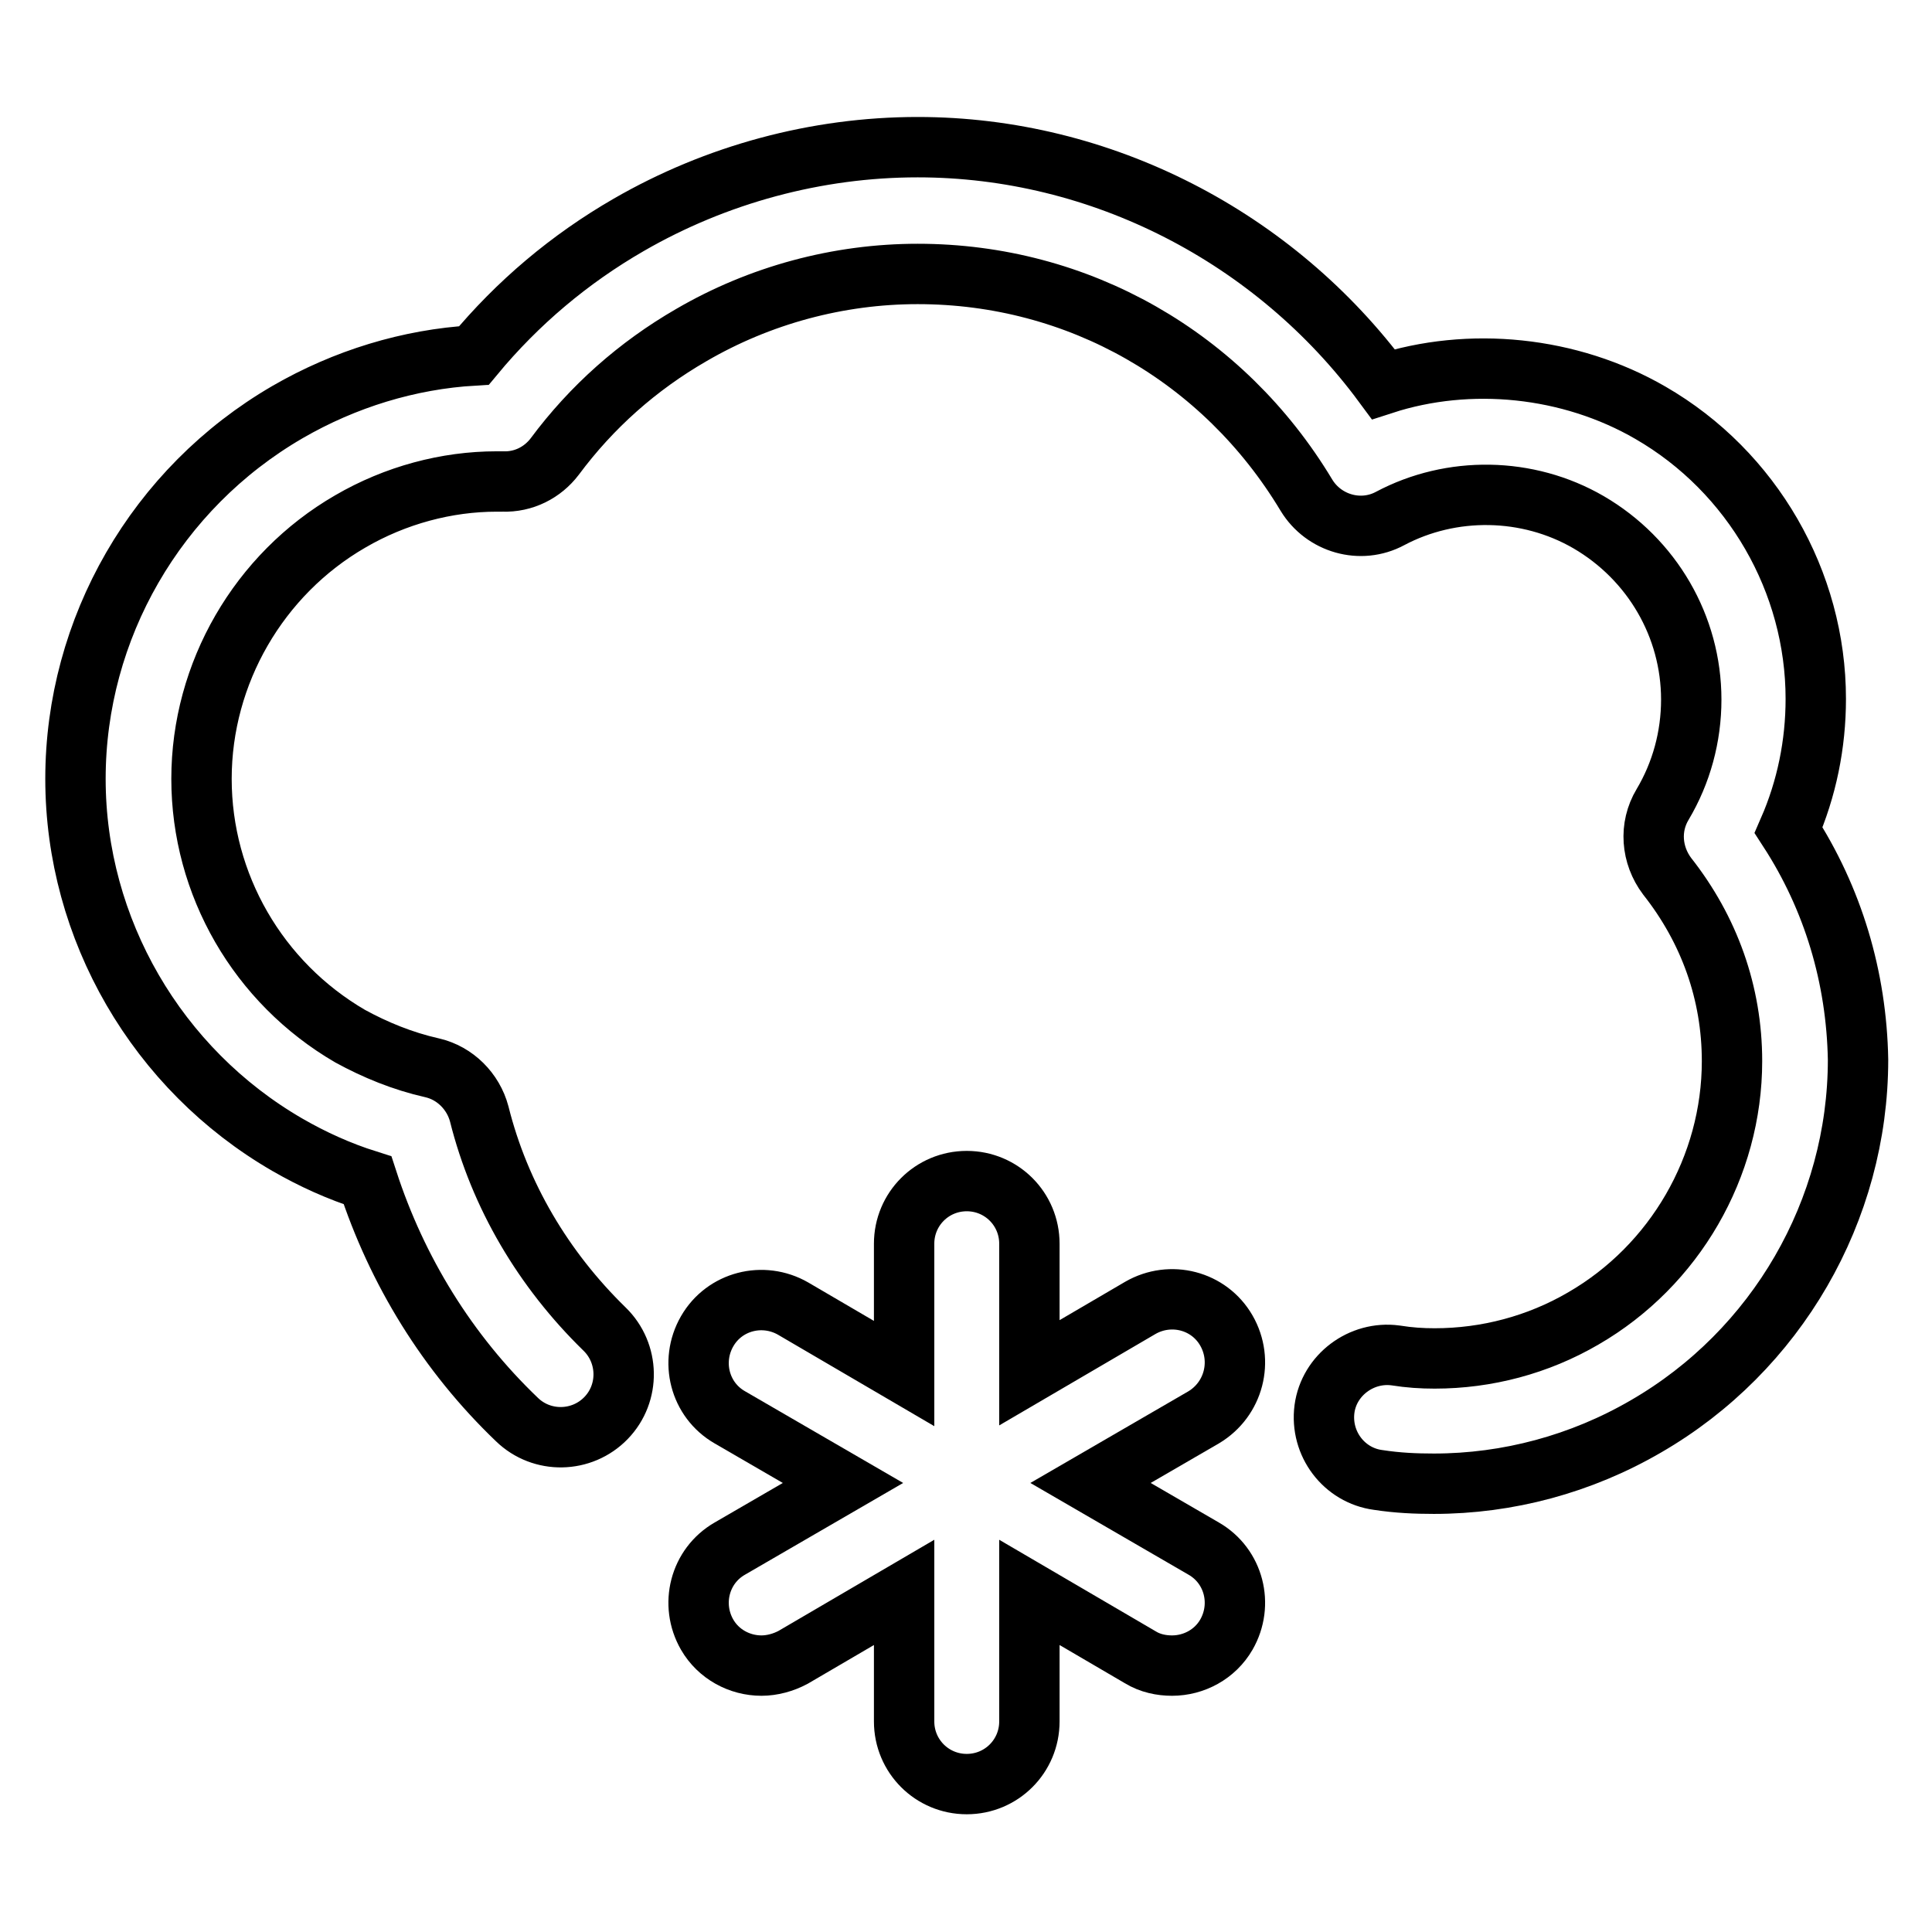
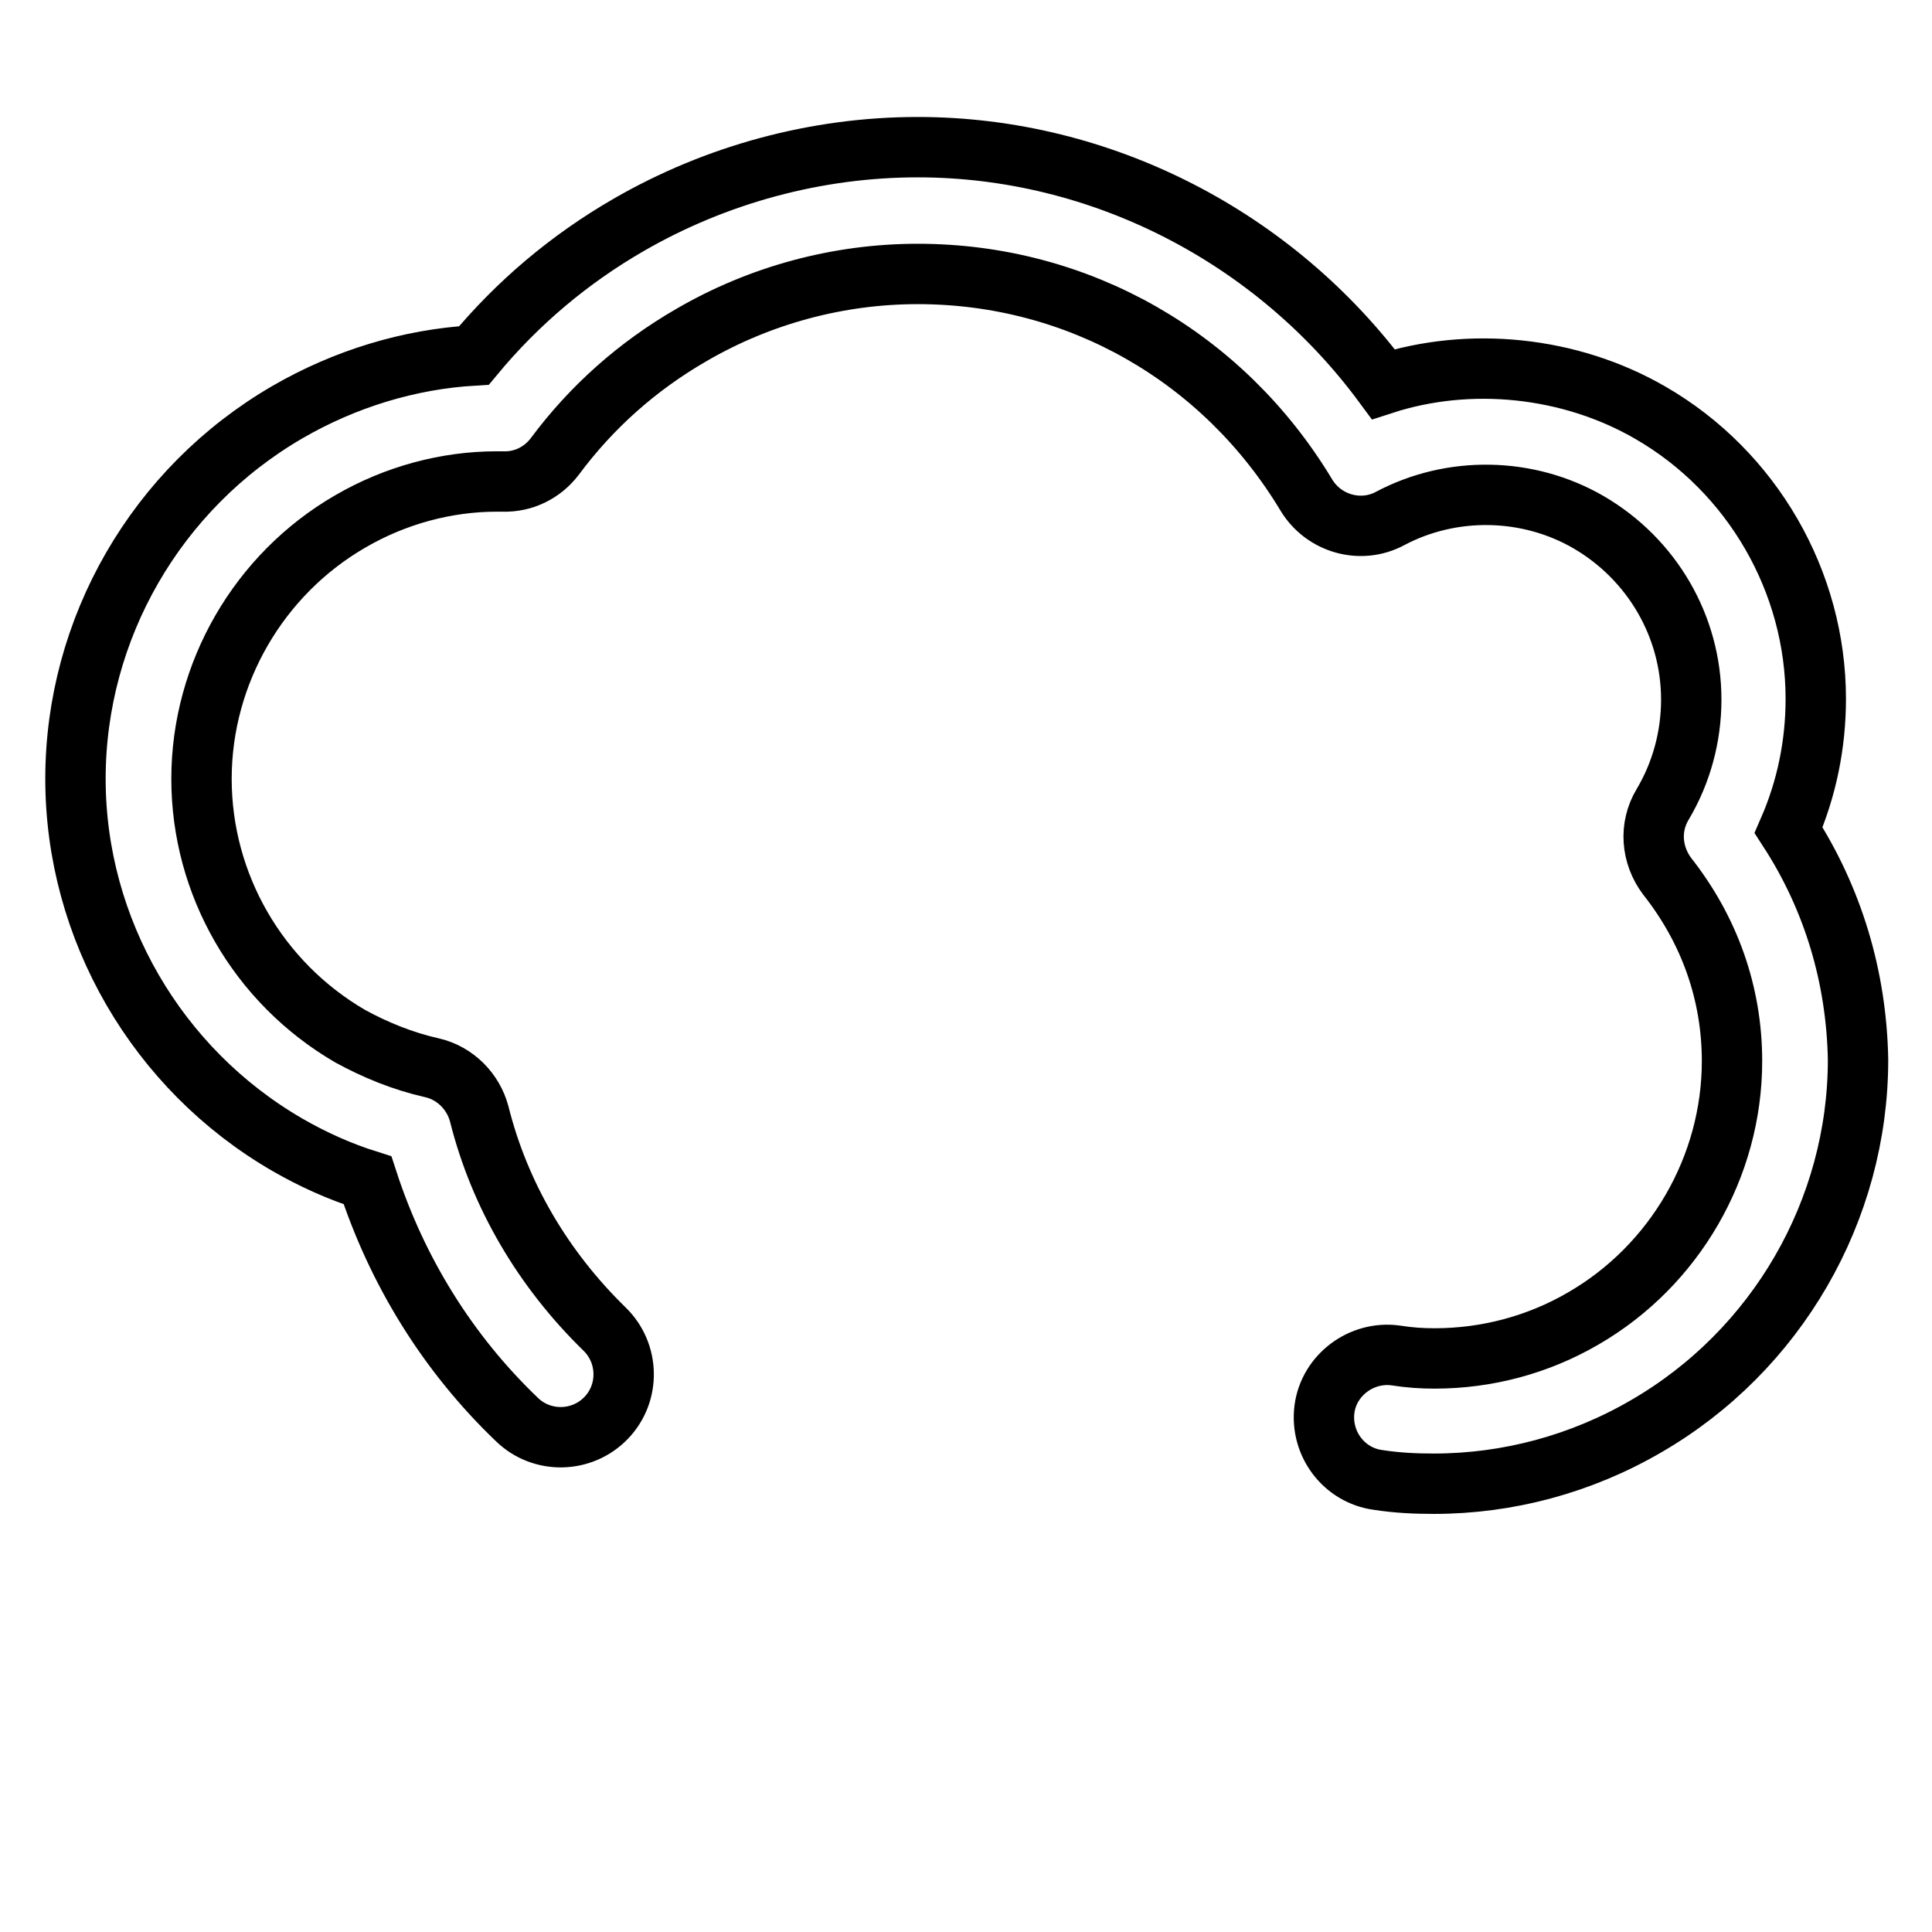
<svg xmlns="http://www.w3.org/2000/svg" version="1.1" x="0px" y="0px" viewBox="0 0 256 256" enable-background="new 0 0 256 256" xml:space="preserve">
  <g>
    <g>
      <g>
        <g>
-           <path stroke-width="8" fill-opacity="0" stroke="#000000" d="M162.5,176.3c-2.3-4-7.4-5.3-11.4-3l-14.7,8.6v-17.1c0-4.6-3.7-8.3-8.3-8.3s-8.3,3.7-8.3,8.3V182l-14.7-8.6c-4-2.3-9.1-1-11.4,3c-2.3,4-1,9.1,3,11.4l15,8.7l-15,8.7c-4,2.3-5.3,7.4-3,11.4c1.5,2.6,4.3,4.1,7.2,4.1c1.4,0,2.9-0.4,4.2-1.1l14.7-8.6v17.1c0,4.6,3.7,8.3,8.3,8.3s8.3-3.7,8.3-8.3V211l14.7,8.6c1.3,0.8,2.8,1.1,4.2,1.1c2.9,0,5.7-1.5,7.2-4.1c2.3-4,1-9.1-3-11.4l-15-8.7l15-8.7C163.5,185.4,164.8,180.3,162.5,176.3z" />
          <path stroke-width="8" fill-opacity="0" stroke="#000000" d="M237,110c2.4-5.5,3.6-11.4,3.6-17.4c0-15.5-8.4-30.1-21.9-37.9c-10.7-6.2-24-7.5-35.4-3.8c-14.4-19.5-37.4-31.4-61.7-31.4c-13.4,0-26.7,3.6-38.3,10.3c-7.8,4.5-14.7,10.3-20.5,17.3c-8.6,0.5-17.1,3.1-24.7,7.5C20.7,64.7,10,83.3,10,103.2c0,19.9,10.8,38.5,28.1,48.5c3.3,1.9,6.8,3.5,10.6,4.7c3.9,12,10.6,22.9,19.8,31.7c3.3,3.2,8.6,3.1,11.8-0.2c3.2-3.3,3.1-8.6-0.2-11.8c-8.1-7.9-13.9-17.7-16.6-28.5c-0.8-3-3.2-5.4-6.2-6.1c-4-0.9-7.6-2.4-10.9-4.2c-12.2-7.1-19.7-20.1-19.7-34.1c0-14,7.6-27.1,19.7-34.1c6-3.5,12.8-5.3,19.4-5.3c0.2,0,0.7,0,0.8,0c2.8,0.1,5.3-1.2,6.9-3.3c4.9-6.6,11-12,18.1-16.1c9.1-5.3,19.5-8.1,30-8.1c21.3,0,40.5,11,51.5,29.3c2.3,3.8,7.2,5.2,11.1,3.1c8.1-4.3,18.2-4.2,26.3,0.5c8.4,4.9,13.6,13.8,13.6,23.5c0,4.9-1.3,9.7-3.8,13.9c-1.8,3-1.5,6.7,0.6,9.5c5.6,7.1,8.6,15.5,8.6,24.5c0,14-7.6,27.1-19.7,34.1c-6,3.5-12.8,5.3-19.7,5.3c-1.7,0-3.3-0.1-5.2-0.4c-4.5-0.6-8.8,2.6-9.4,7.1c-0.6,4.6,2.6,8.8,7.1,9.4c2.6,0.4,5,0.5,7.4,0.5c9.8,0,19.5-2.6,28.1-7.6c17.3-10,28.1-28.6,28.1-48.6C246,129.5,242.9,119.1,237,110z" />
        </g>
      </g>
      <g />
      <g />
      <g />
      <g />
      <g />
      <g />
      <g />
      <g />
      <g />
      <g />
      <g />
      <g />
      <g />
      <g />
      <g />
    </g>
  </g>
</svg>